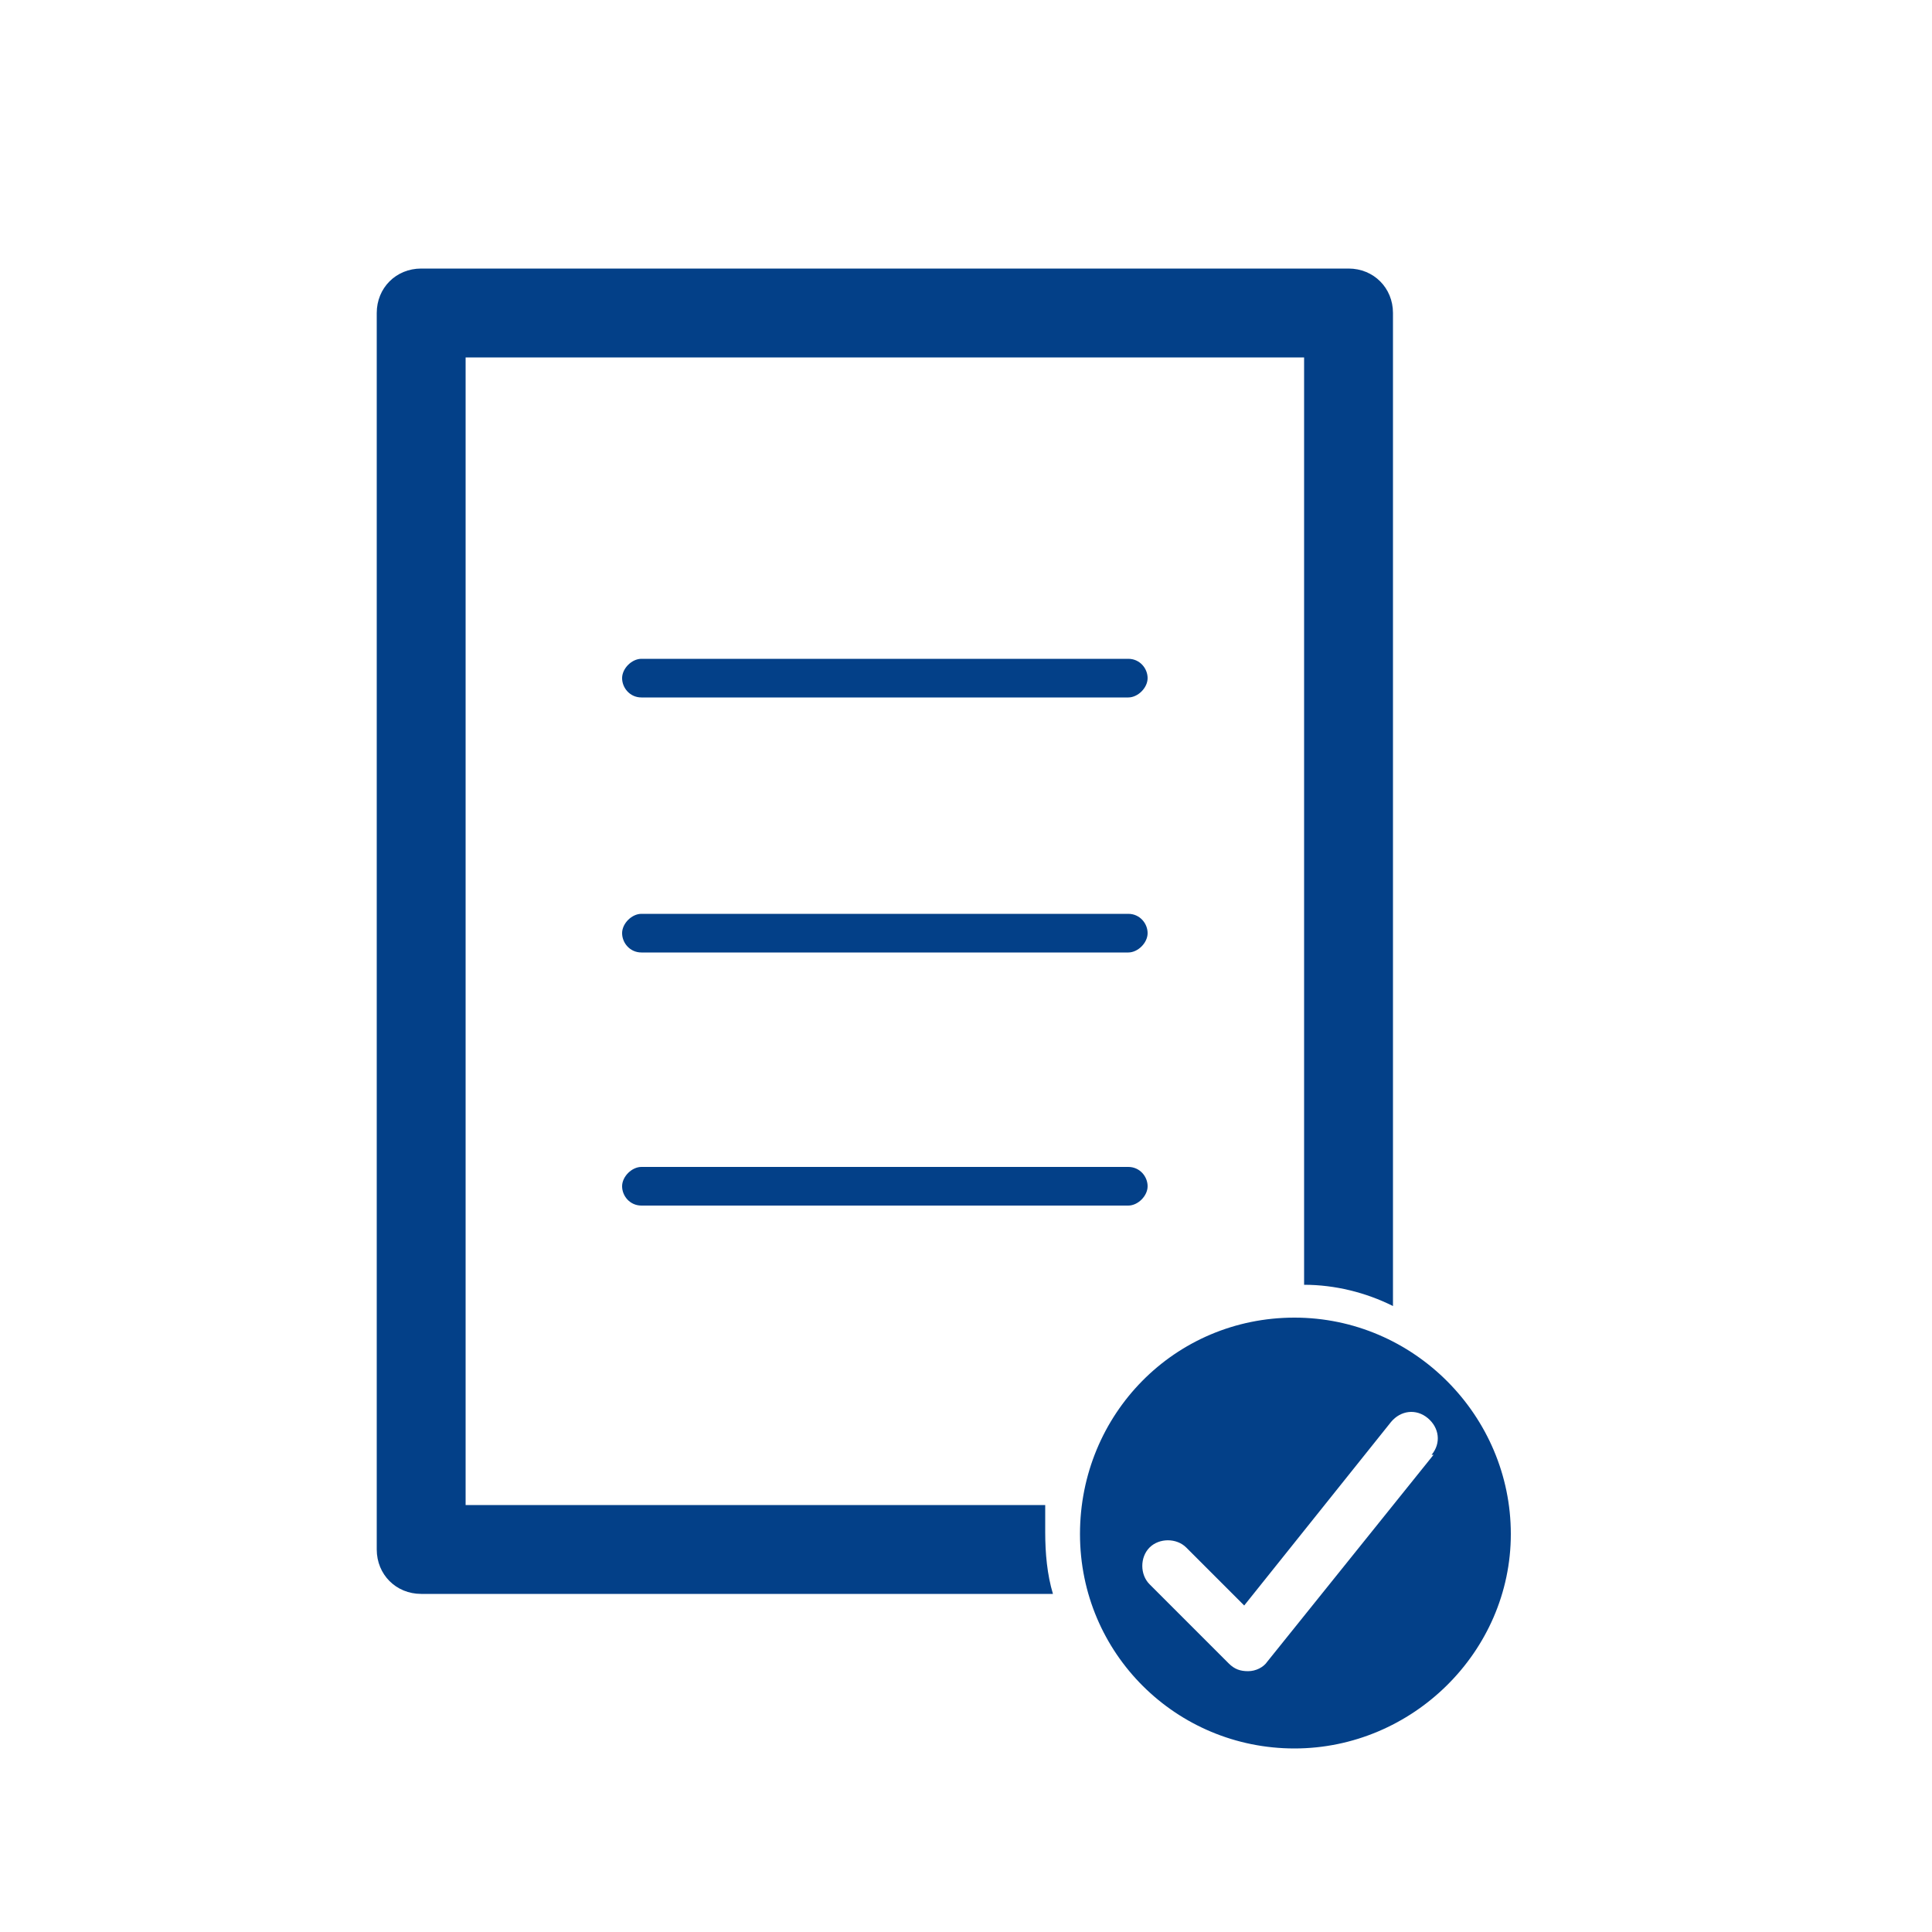
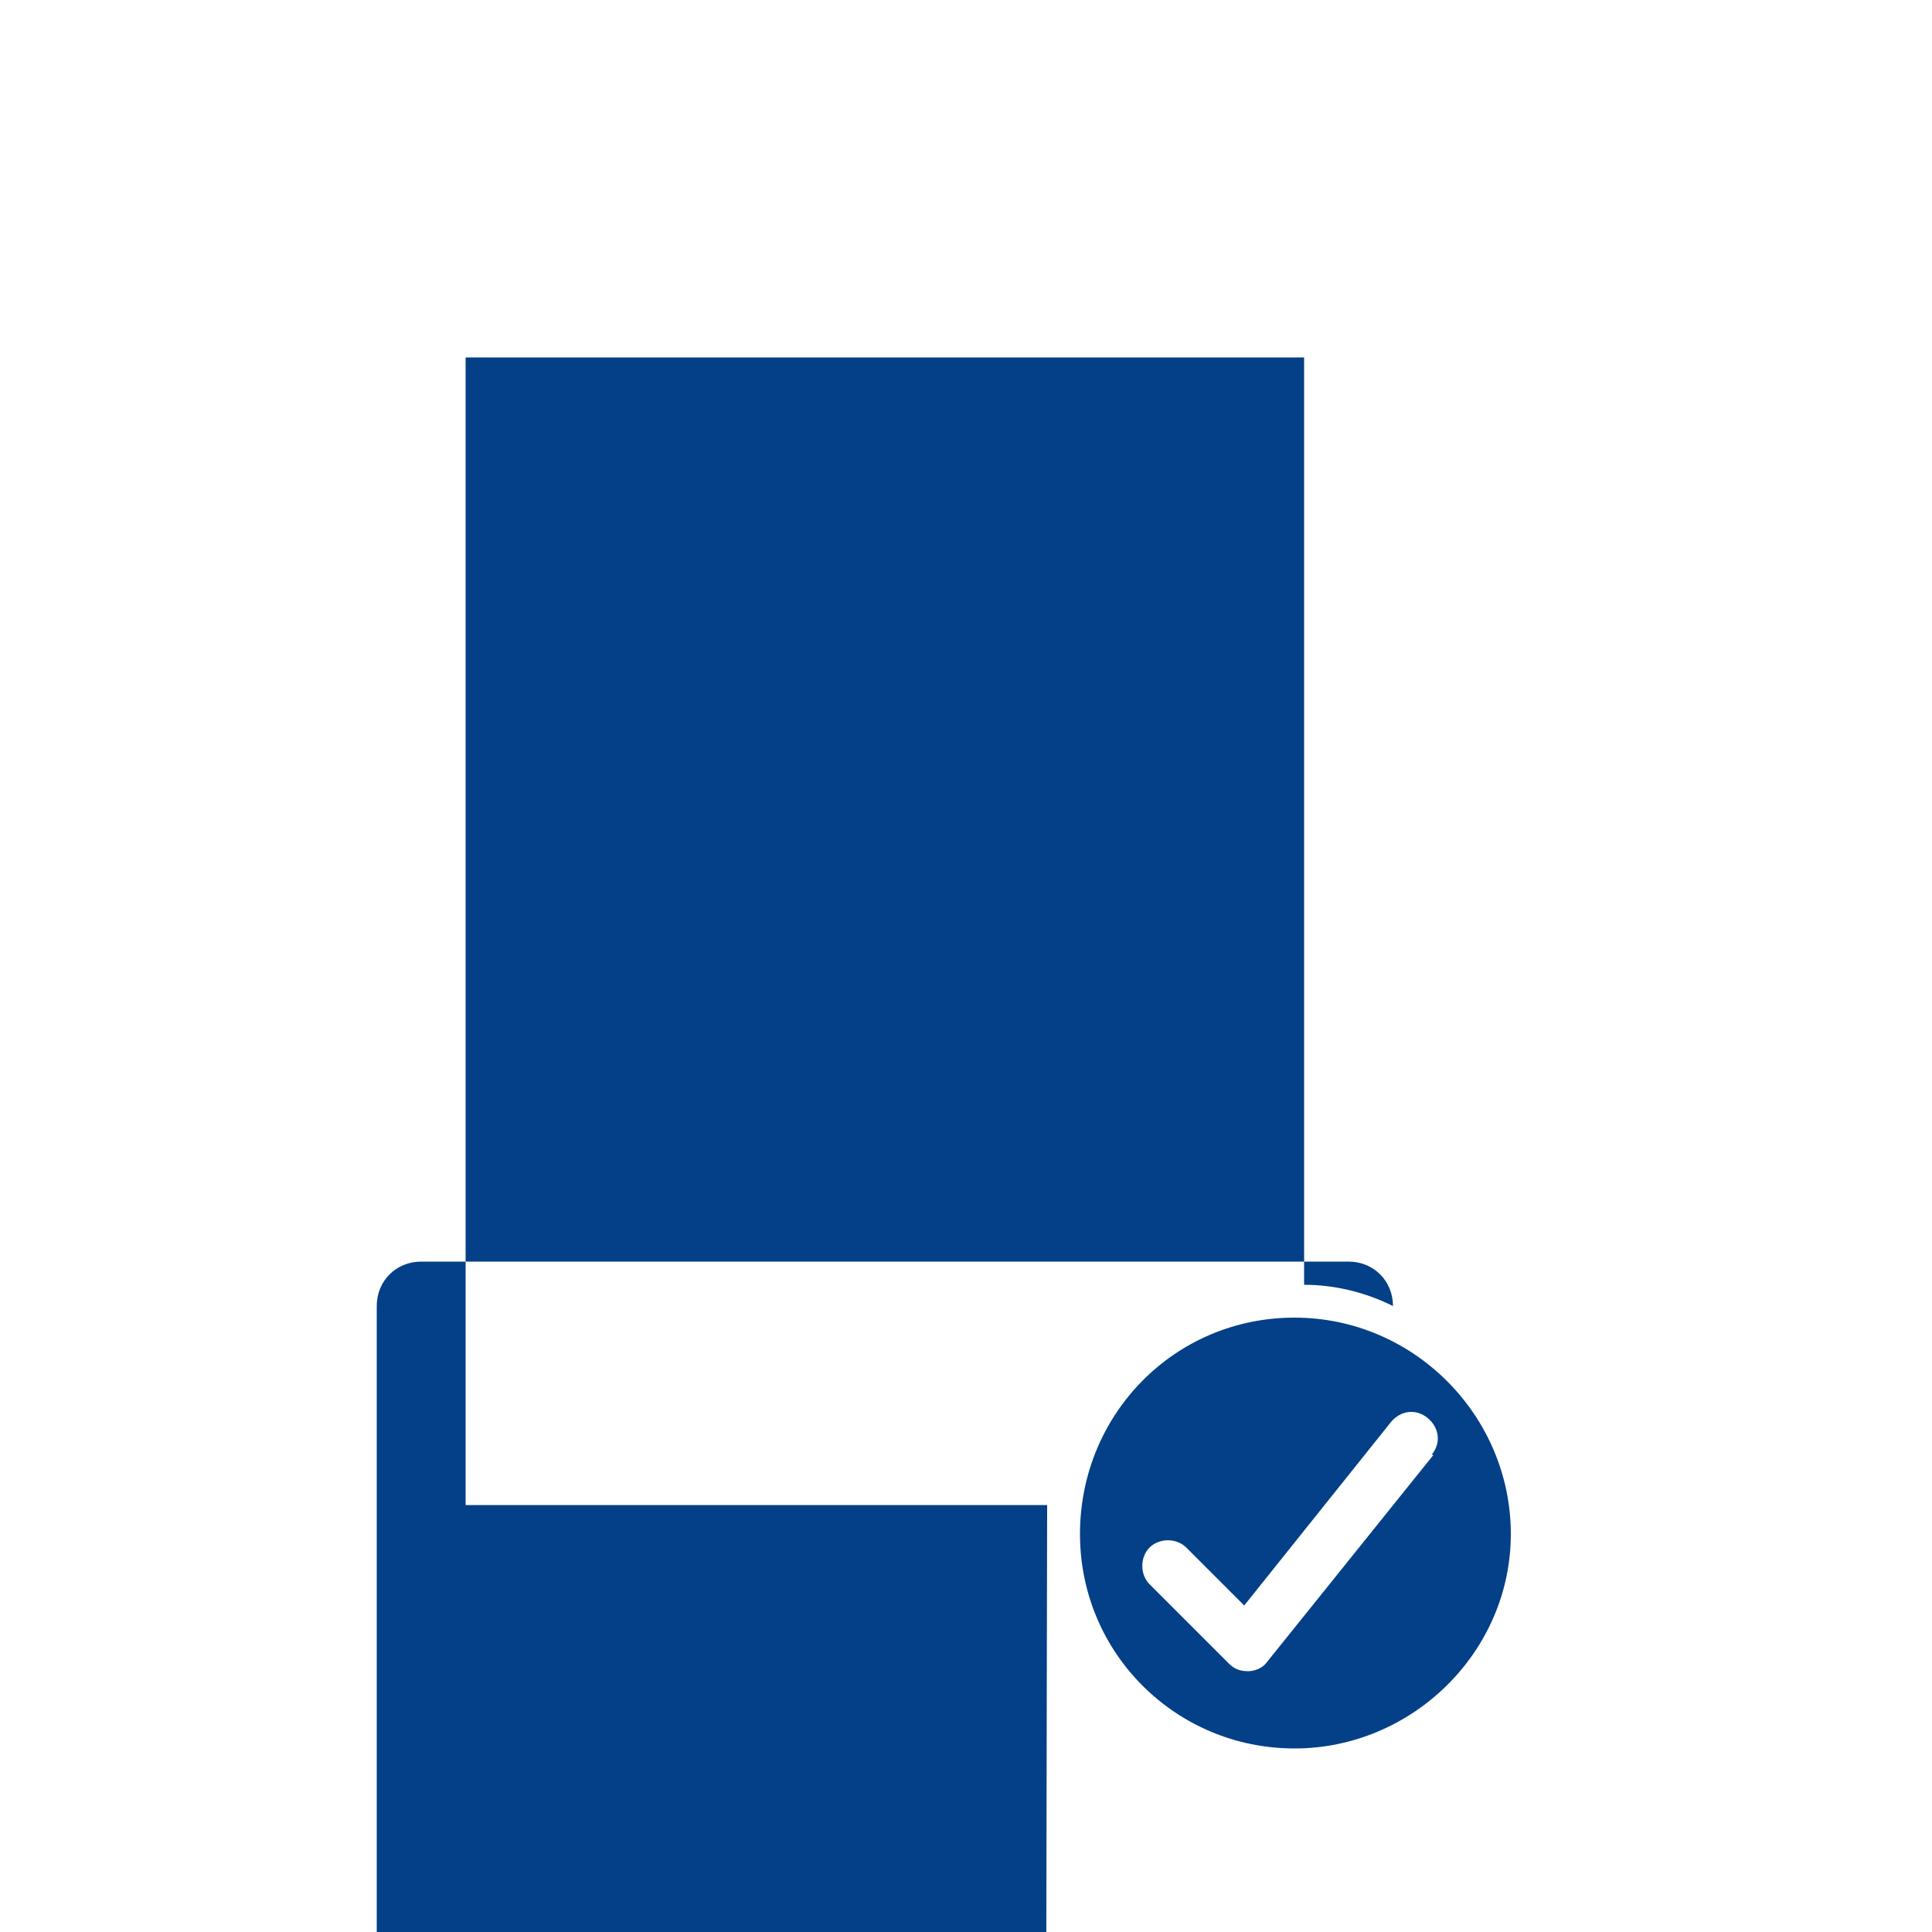
<svg xmlns="http://www.w3.org/2000/svg" id="uuid-d387aabb-1ad6-426a-8787-80f03314a366" version="1.1" viewBox="0 0 100 100">
  <defs>
    <style>
      .st0 {
        fill: #034088;
      }
    </style>
  </defs>
-   <path class="st0" d="M54.2,77.9h-30.1V18.5h43.4v48c1.6,0,3.2.4,4.6,1.1V16.2c0-1.3-1-2.3-2.3-2.3H21.8c-1.3,0-2.3,1-2.3,2.3v64c0,1.3,1,2.3,2.3,2.3h32.7c-.3-1-.4-2.1-.4-3.2s0-1,0-1.4" />
+   <path class="st0" d="M54.2,77.9h-30.1V18.5h43.4v48c1.6,0,3.2.4,4.6,1.1c0-1.3-1-2.3-2.3-2.3H21.8c-1.3,0-2.3,1-2.3,2.3v64c0,1.3,1,2.3,2.3,2.3h32.7c-.3-1-.4-2.1-.4-3.2s0-1,0-1.4" />
  <path class="st0" d="M58.4,36.1h-25.2c-.6,0-1-.5-1-1s.5-1,1-1h25.2c.6,0,1,.5,1,1s-.5,1-1,1" />
-   <path class="st0" d="M58.4,49.3h-25.2c-.6,0-1-.5-1-1s.5-1,1-1h25.2c.6,0,1,.5,1,1s-.5,1-1,1" />
-   <path class="st0" d="M58.4,62.4h-25.2c-.6,0-1-.5-1-1s.5-1,1-1h25.2c.6,0,1,.5,1,1s-.5,1-1,1" />
  <path class="st0" d="M67,68.2c-6.2,0-11.1,5-11.1,11.2s5,11.1,11.1,11.1,11.2-5,11.2-11.1-5-11.2-11.2-11.2M74.2,75.3l-8.6,10.7c-.2.3-.6.5-1,.5h0c-.4,0-.7-.1-1-.4l-4.1-4.1c-.5-.5-.5-1.4,0-1.9.5-.5,1.4-.5,1.9,0l3,3,7.6-9.5c.5-.6,1.3-.7,1.9-.2.6.5.7,1.3.2,1.9" />
</svg>